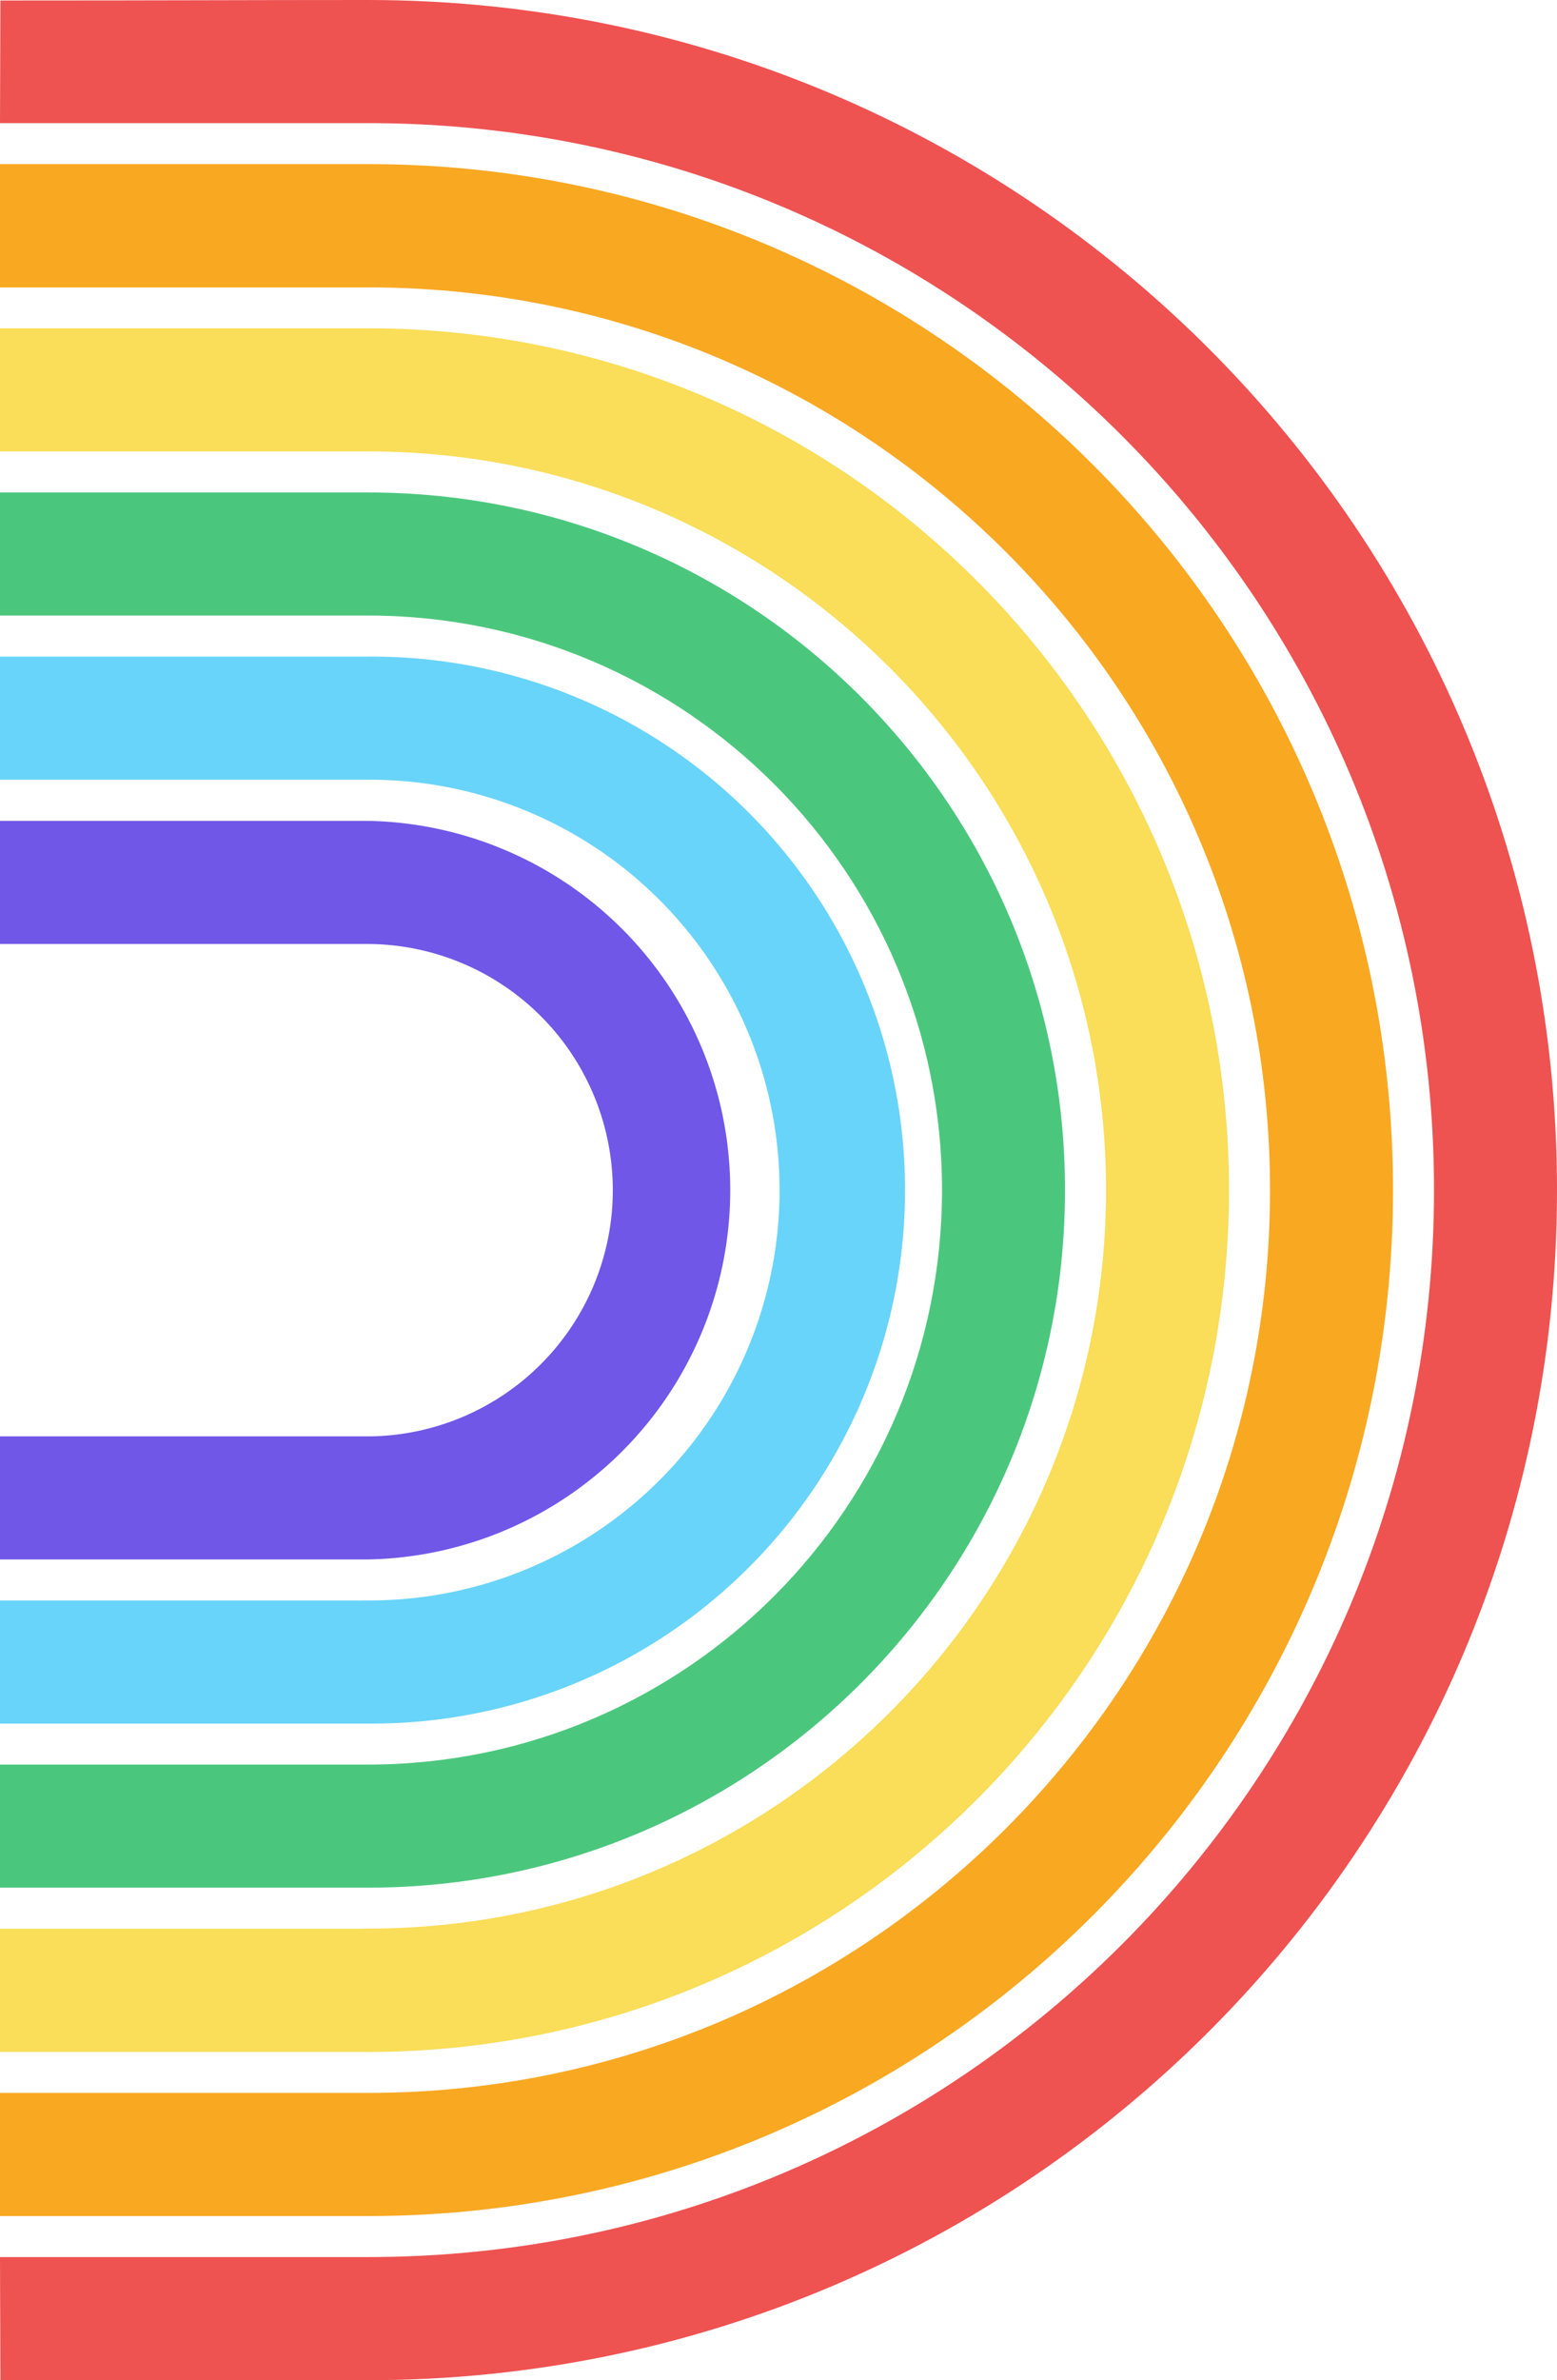
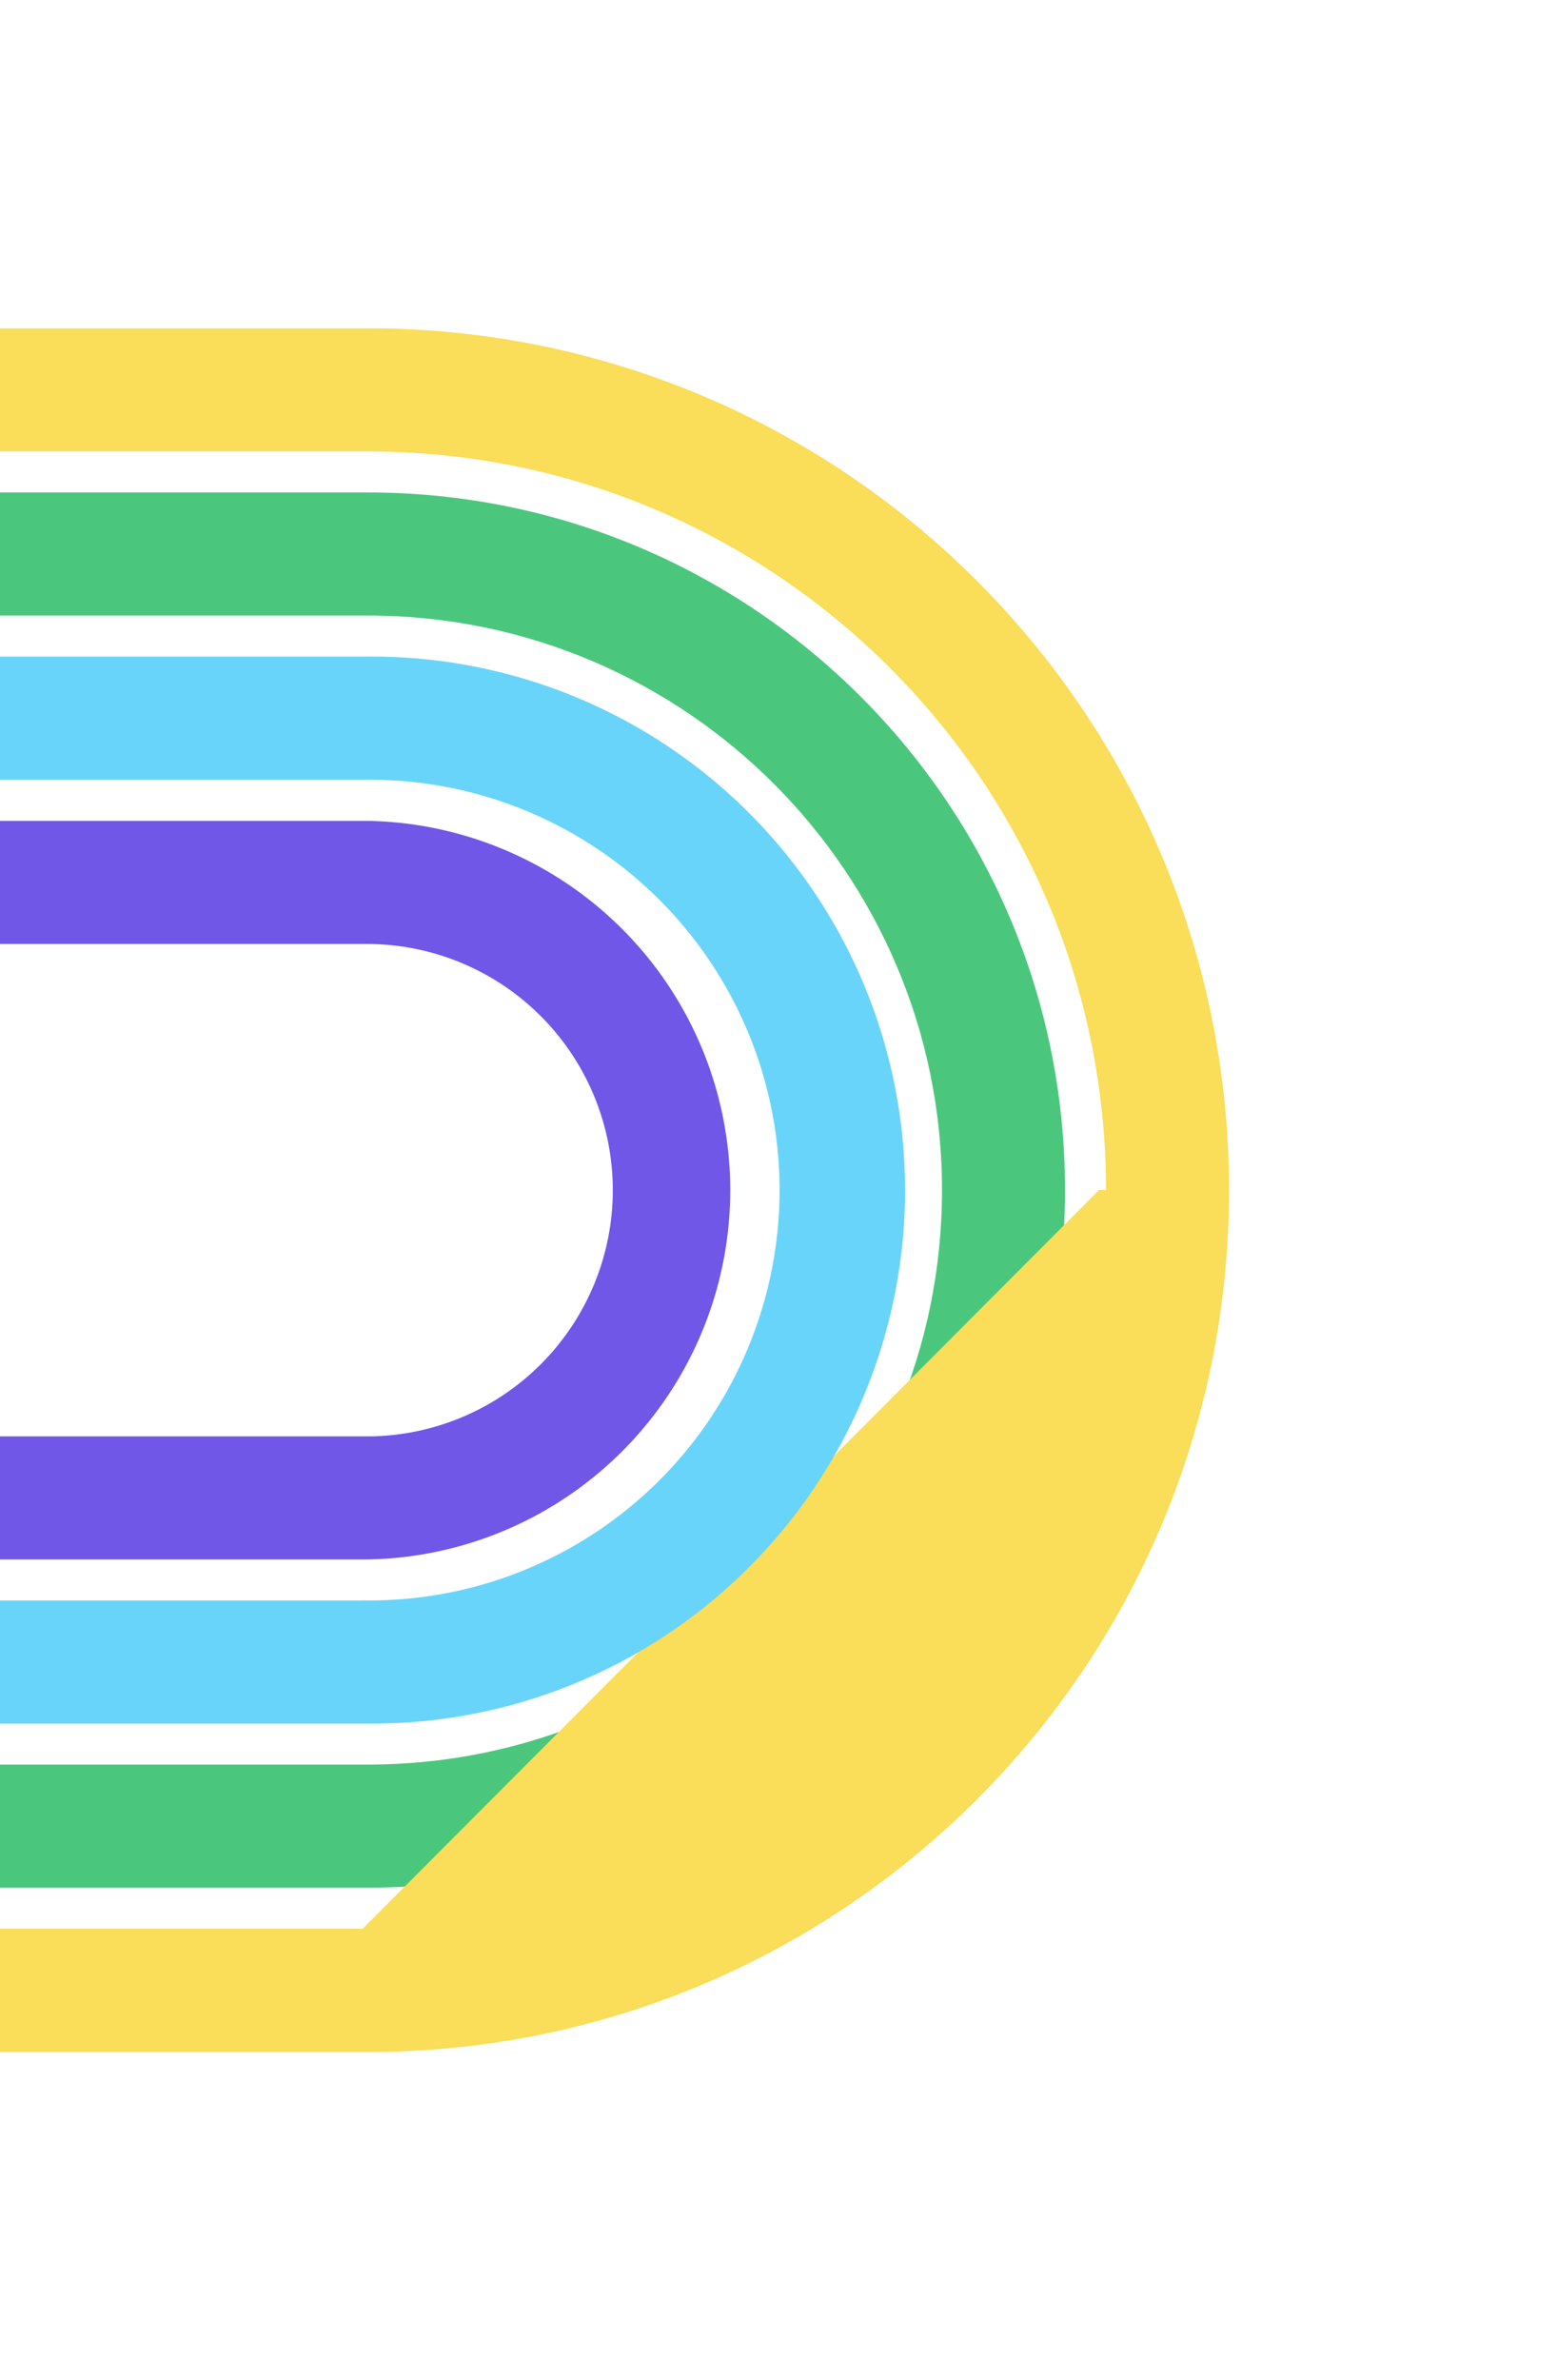
<svg xmlns="http://www.w3.org/2000/svg" id="Layer_1" data-name="Layer 1" viewBox="0 0 504.29 770.22">
  <defs>
    <style>.cls-1{fill:#f9a822;}.cls-2{fill:#4bc77d;}.cls-3{fill:#fadd58;}.cls-4{fill:#69d4f9;}.cls-5{fill:#ee5251;}.cls-6{fill:#7057e7;}</style>
  </defs>
-   <path class="cls-1" d="M117.46,677.26H0V717.1H119.18c183.36,0,332-148.64,332-332s-148.64-332-332-332H0V93H119.7c161.11.28,291.64,131,291.64,292.15S280.81,677,119.7,677.25h-2.24Z" />
  <path class="cls-2" d="M117.46,571H0v39.84H119.18c124.69,0,225.76-101.07,225.76-225.75S243.87,159.36,119.18,159.36H0v39.83H119.7c102.44.28,185.4,83.4,185.4,185.91S222.14,570.74,119.7,571h-2.24Z" />
-   <path class="cls-3" d="M117.46,624.14H0V664H119.18c154,0,278.88-124.85,278.88-278.87S273.2,106.24,119.18,106.24H0v39.84H119.7c131.78.28,238.52,107.19,238.52,239s-106.74,238.75-238.52,239h-2.24Z" />
+   <path class="cls-3" d="M117.46,624.14H0V664H119.18c154,0,278.88-124.85,278.88-278.87S273.2,106.24,119.18,106.24H0v39.84H119.7c131.78.28,238.52,107.19,238.52,239h-2.24Z" />
  <path class="cls-4" d="M117.46,517.91H0v39.83H119.18a172.64,172.64,0,1,0,0-345.27H0v39.84H119.7a132.79,132.79,0,0,1,0,265.58h-2.24Z" />
-   <path class="cls-5" d="M504.29,385.11C504.29,172.42,331.87,0,119.18,0h-.37C77.34,0,57.13.16.13.16L0,39.84H119.7c190.45.27,344.76,154.74,344.76,345.26S310.15,730.1,119.7,730.37H0l.13,39.78c50,0,77.21.06,118.68.06h.37C331.87,770.22,504.29,597.8,504.29,385.11Z" />
  <path class="cls-6" d="M117.46,464.79H0v39.84H119.18a119.52,119.52,0,0,0,0-239H0v39.84H119.7a79.67,79.67,0,0,1,0,159.33v0h-2.24Z" />
</svg>